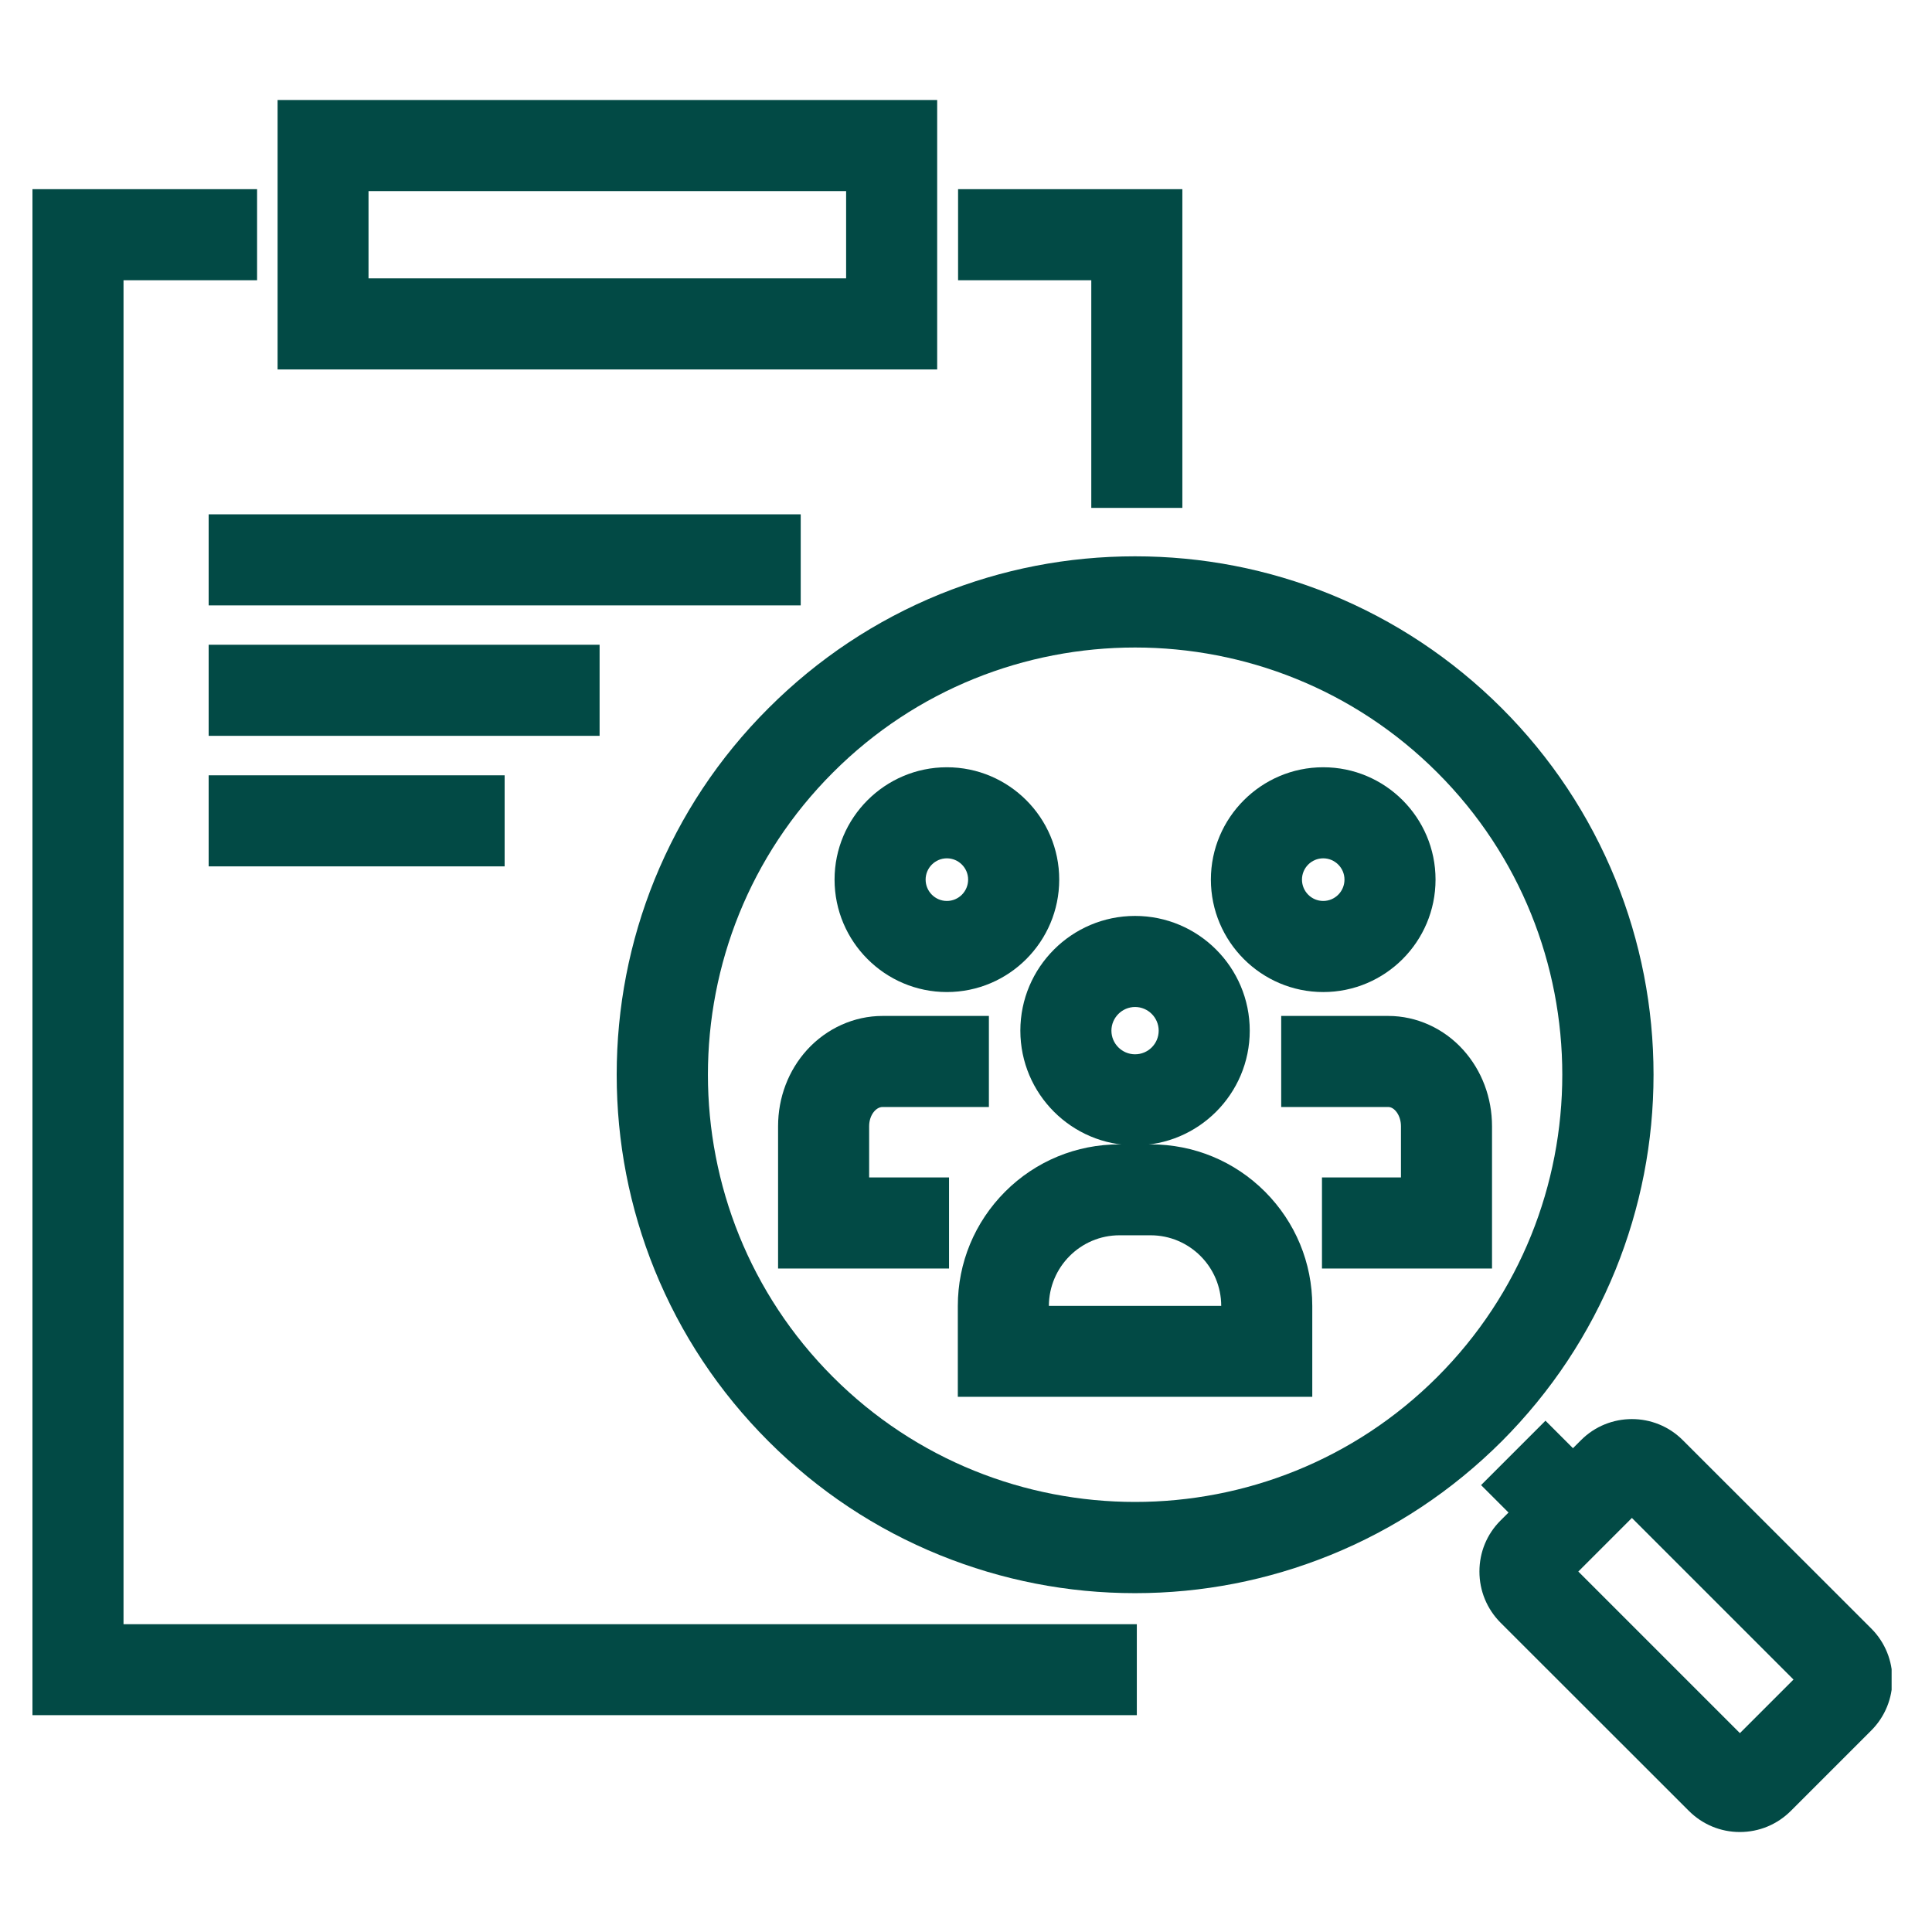
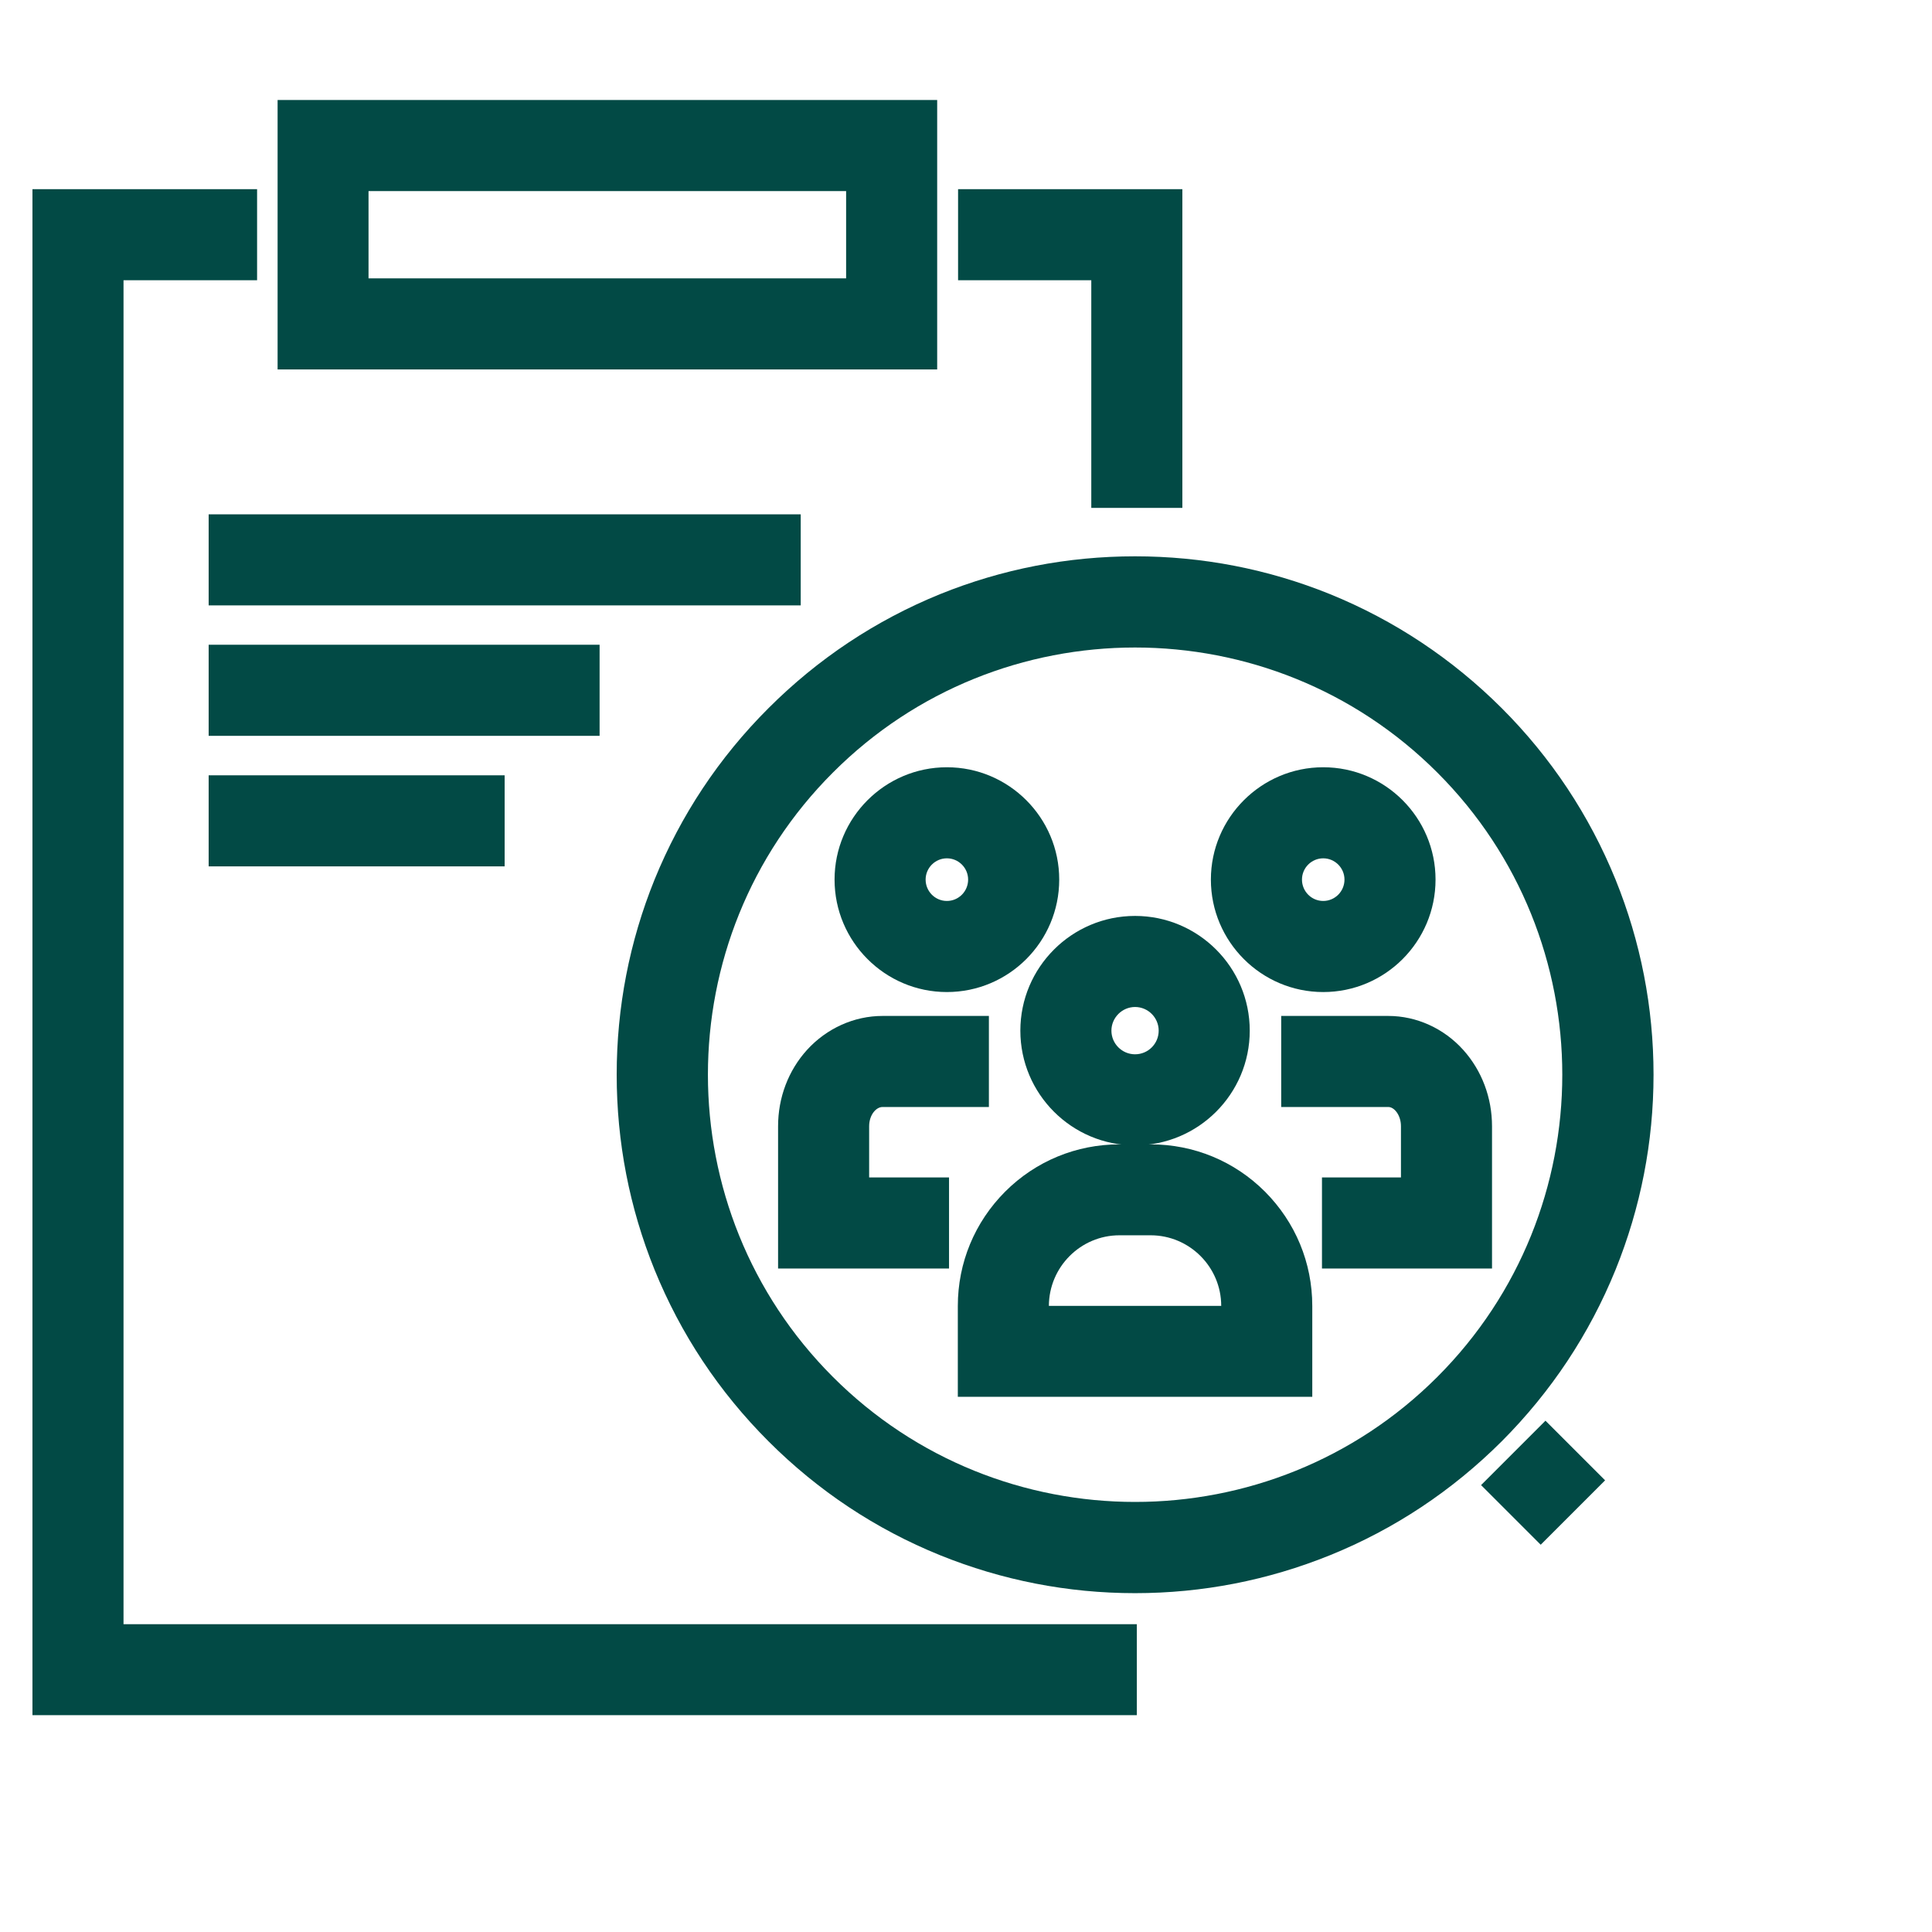
<svg xmlns="http://www.w3.org/2000/svg" width="80" zoomAndPan="magnify" viewBox="0 0 60 60" height="80" preserveAspectRatio="xMidYMid meet" version="1.0">
  <defs>
    <clipPath id="7364c54e84">
      <path d="M 45 44 L 58.746 44 L 58.746 57 L 45 57 Z M 45 44 " clip-rule="nonzero" />
    </clipPath>
    <clipPath id="4db0e0ea9f">
      <path d="M 8 3.105 L 30 3.105 L 30 12 L 8 12 Z M 8 3.105 " clip-rule="nonzero" />
    </clipPath>
  </defs>
  <path fill="#024a45" d="M 29.473 39.395 L 24.164 39.395 L 24.164 34.977 C 24.164 34.086 24.484 33.242 25.066 32.602 C 25.676 31.934 26.527 31.551 27.406 31.551 L 30.711 31.551 L 30.711 34.379 L 27.406 34.379 C 27.211 34.379 26.992 34.621 26.992 34.977 L 26.992 36.566 L 29.473 36.566 Z M 29.473 39.395 " fill-opacity="1" fill-rule="nonzero" />
  <path fill="#024a45" d="M 46.336 39.395 L 41.055 39.395 L 41.055 36.566 L 43.508 36.566 L 43.508 34.977 C 43.508 34.633 43.301 34.379 43.117 34.379 L 39.789 34.379 L 39.789 31.551 L 43.117 31.551 C 43.992 31.551 44.844 31.938 45.445 32.609 C 46.02 33.25 46.336 34.09 46.336 34.977 Z M 46.336 39.395 " fill-opacity="1" fill-rule="nonzero" />
  <path fill="#024a45" d="M 29.406 30.809 C 27.484 30.809 25.918 29.242 25.918 27.316 C 25.918 25.395 27.484 23.828 29.406 23.828 C 31.332 23.828 32.895 25.395 32.895 27.316 C 32.895 29.242 31.332 30.809 29.406 30.809 Z M 29.406 26.656 C 29.043 26.656 28.746 26.953 28.746 27.316 C 28.746 27.684 29.043 27.98 29.406 27.98 C 29.77 27.98 30.066 27.684 30.066 27.316 C 30.066 26.953 29.77 26.656 29.406 26.656 Z M 29.406 26.656 " fill-opacity="1" fill-rule="nonzero" />
  <path fill="#024a45" d="M 41.094 30.809 C 39.172 30.809 37.605 29.242 37.605 27.316 C 37.605 25.395 39.172 23.828 41.094 23.828 C 43.02 23.828 44.582 25.395 44.582 27.316 C 44.582 29.242 43.02 30.809 41.094 30.809 Z M 41.094 26.656 C 40.73 26.656 40.434 26.953 40.434 27.316 C 40.434 27.684 40.73 27.98 41.094 27.98 C 41.457 27.98 41.754 27.684 41.754 27.316 C 41.754 26.953 41.457 26.656 41.094 26.656 Z M 41.094 26.656 " fill-opacity="1" fill-rule="nonzero" />
  <path fill="#024a45" d="M 40.754 43.379 L 29.746 43.379 L 29.746 40.559 C 29.746 39.215 30.27 37.957 31.215 37.008 C 32.164 36.059 33.426 35.539 34.766 35.539 L 35.734 35.539 C 37.074 35.539 38.336 36.059 39.285 37.008 C 40.23 37.957 40.754 39.215 40.754 40.559 Z M 32.574 40.555 L 37.926 40.555 C 37.926 39.348 36.941 38.363 35.734 38.363 L 34.766 38.363 C 33.559 38.363 32.578 39.348 32.574 40.555 Z M 32.574 40.555 " fill-opacity="1" fill-rule="nonzero" />
  <path fill="#024a45" d="M 35.25 35.57 C 33.285 35.57 31.688 33.973 31.688 32.008 C 31.688 30.043 33.285 28.445 35.25 28.445 C 37.215 28.445 38.812 30.043 38.812 32.008 C 38.812 33.973 37.215 35.57 35.25 35.57 Z M 35.25 31.273 C 34.848 31.273 34.516 31.605 34.516 32.008 C 34.516 32.414 34.848 32.742 35.25 32.742 C 35.656 32.742 35.984 32.414 35.984 32.008 C 35.984 31.605 35.656 31.273 35.25 31.273 Z M 35.25 31.273 " fill-opacity="1" fill-rule="nonzero" />
  <g clip-path="url(#7364c54e84)">
-     <path fill="#024a45" d="M 54.031 56.895 C 53.434 56.895 52.871 56.66 52.449 56.238 L 46.598 50.391 C 46.176 49.965 45.945 49.402 45.945 48.805 C 45.945 48.207 46.176 47.645 46.598 47.223 L 49.098 44.727 C 49.969 43.852 51.391 43.852 52.262 44.727 L 58.113 50.574 C 58.988 51.449 58.988 52.867 58.113 53.742 L 55.617 56.238 C 55.195 56.66 54.633 56.895 54.031 56.895 Z M 49.016 48.805 L 54.035 53.824 L 55.699 52.16 L 50.68 47.141 Z M 49.016 48.805 " fill-opacity="1" fill-rule="nonzero" />
-   </g>
+     </g>
  <path fill="#024a45" d="M 35.25 49.477 C 33.16 49.477 31.121 49.078 29.191 48.297 C 27.195 47.488 25.402 46.297 23.867 44.762 C 22.328 43.223 21.141 41.434 20.328 39.434 C 19.547 37.504 19.152 35.465 19.152 33.375 C 19.152 31.285 19.547 29.246 20.328 27.316 C 21.141 25.32 22.328 23.527 23.867 21.992 C 25.402 20.457 27.195 19.266 29.191 18.453 C 31.121 17.672 33.16 17.277 35.25 17.277 C 37.34 17.277 39.379 17.672 41.309 18.453 C 43.305 19.266 45.098 20.457 46.637 21.992 C 48.172 23.527 49.359 25.32 50.172 27.316 C 50.953 29.246 51.352 31.285 51.352 33.375 C 51.352 35.465 50.953 37.504 50.172 39.434 C 49.359 41.434 48.172 43.223 46.637 44.762 C 45.098 46.297 43.305 47.488 41.309 48.297 C 39.379 49.078 37.34 49.477 35.25 49.477 Z M 35.25 20.109 C 31.852 20.109 28.453 21.402 25.867 23.992 C 20.691 29.164 20.691 37.586 25.867 42.762 C 31.039 47.938 39.461 47.938 44.637 42.762 C 49.812 37.586 49.812 29.164 44.637 23.992 C 42.047 21.402 38.648 20.109 35.25 20.109 Z M 35.25 20.109 " fill-opacity="1" fill-rule="nonzero" />
  <path fill="#024a45" d="M 45.996 46.121 L 47.996 44.121 L 49.848 45.973 L 47.848 47.973 Z M 45.996 46.121 " fill-opacity="1" fill-rule="nonzero" />
  <path fill="#024a45" d="M 35.305 53.266 L 1.008 53.266 L 1.008 5.875 L 7.984 5.875 L 7.984 8.703 L 3.836 8.703 L 3.836 50.441 L 35.305 50.441 Z M 35.305 53.266 " fill-opacity="1" fill-rule="nonzero" />
  <path fill="#024a45" d="M 36.719 15.773 L 33.891 15.773 L 33.891 8.703 L 29.754 8.703 L 29.754 5.875 L 36.719 5.875 Z M 36.719 15.773 " fill-opacity="1" fill-rule="nonzero" />
  <g clip-path="url(#4db0e0ea9f)">
    <path fill="#024a45" d="M 29.105 11.473 L 8.621 11.473 L 8.621 3.105 L 29.105 3.105 Z M 11.445 8.645 L 26.277 8.645 L 26.277 5.934 L 11.445 5.934 Z M 11.445 8.645 " fill-opacity="1" fill-rule="nonzero" />
  </g>
  <path fill="#024a45" d="M 6.48 15.973 L 24.867 15.973 L 24.867 18.801 L 6.48 18.801 Z M 6.48 15.973 " fill-opacity="1" fill-rule="nonzero" />
  <path fill="#024a45" d="M 6.48 20.023 L 18.621 20.023 L 18.621 22.852 L 6.48 22.852 Z M 6.48 20.023 " fill-opacity="1" fill-rule="nonzero" />
  <path fill="#024a45" d="M 6.48 24.078 L 15.672 24.078 L 15.672 26.906 L 6.48 26.906 Z M 6.48 24.078 " fill-opacity="1" fill-rule="nonzero" />
</svg>